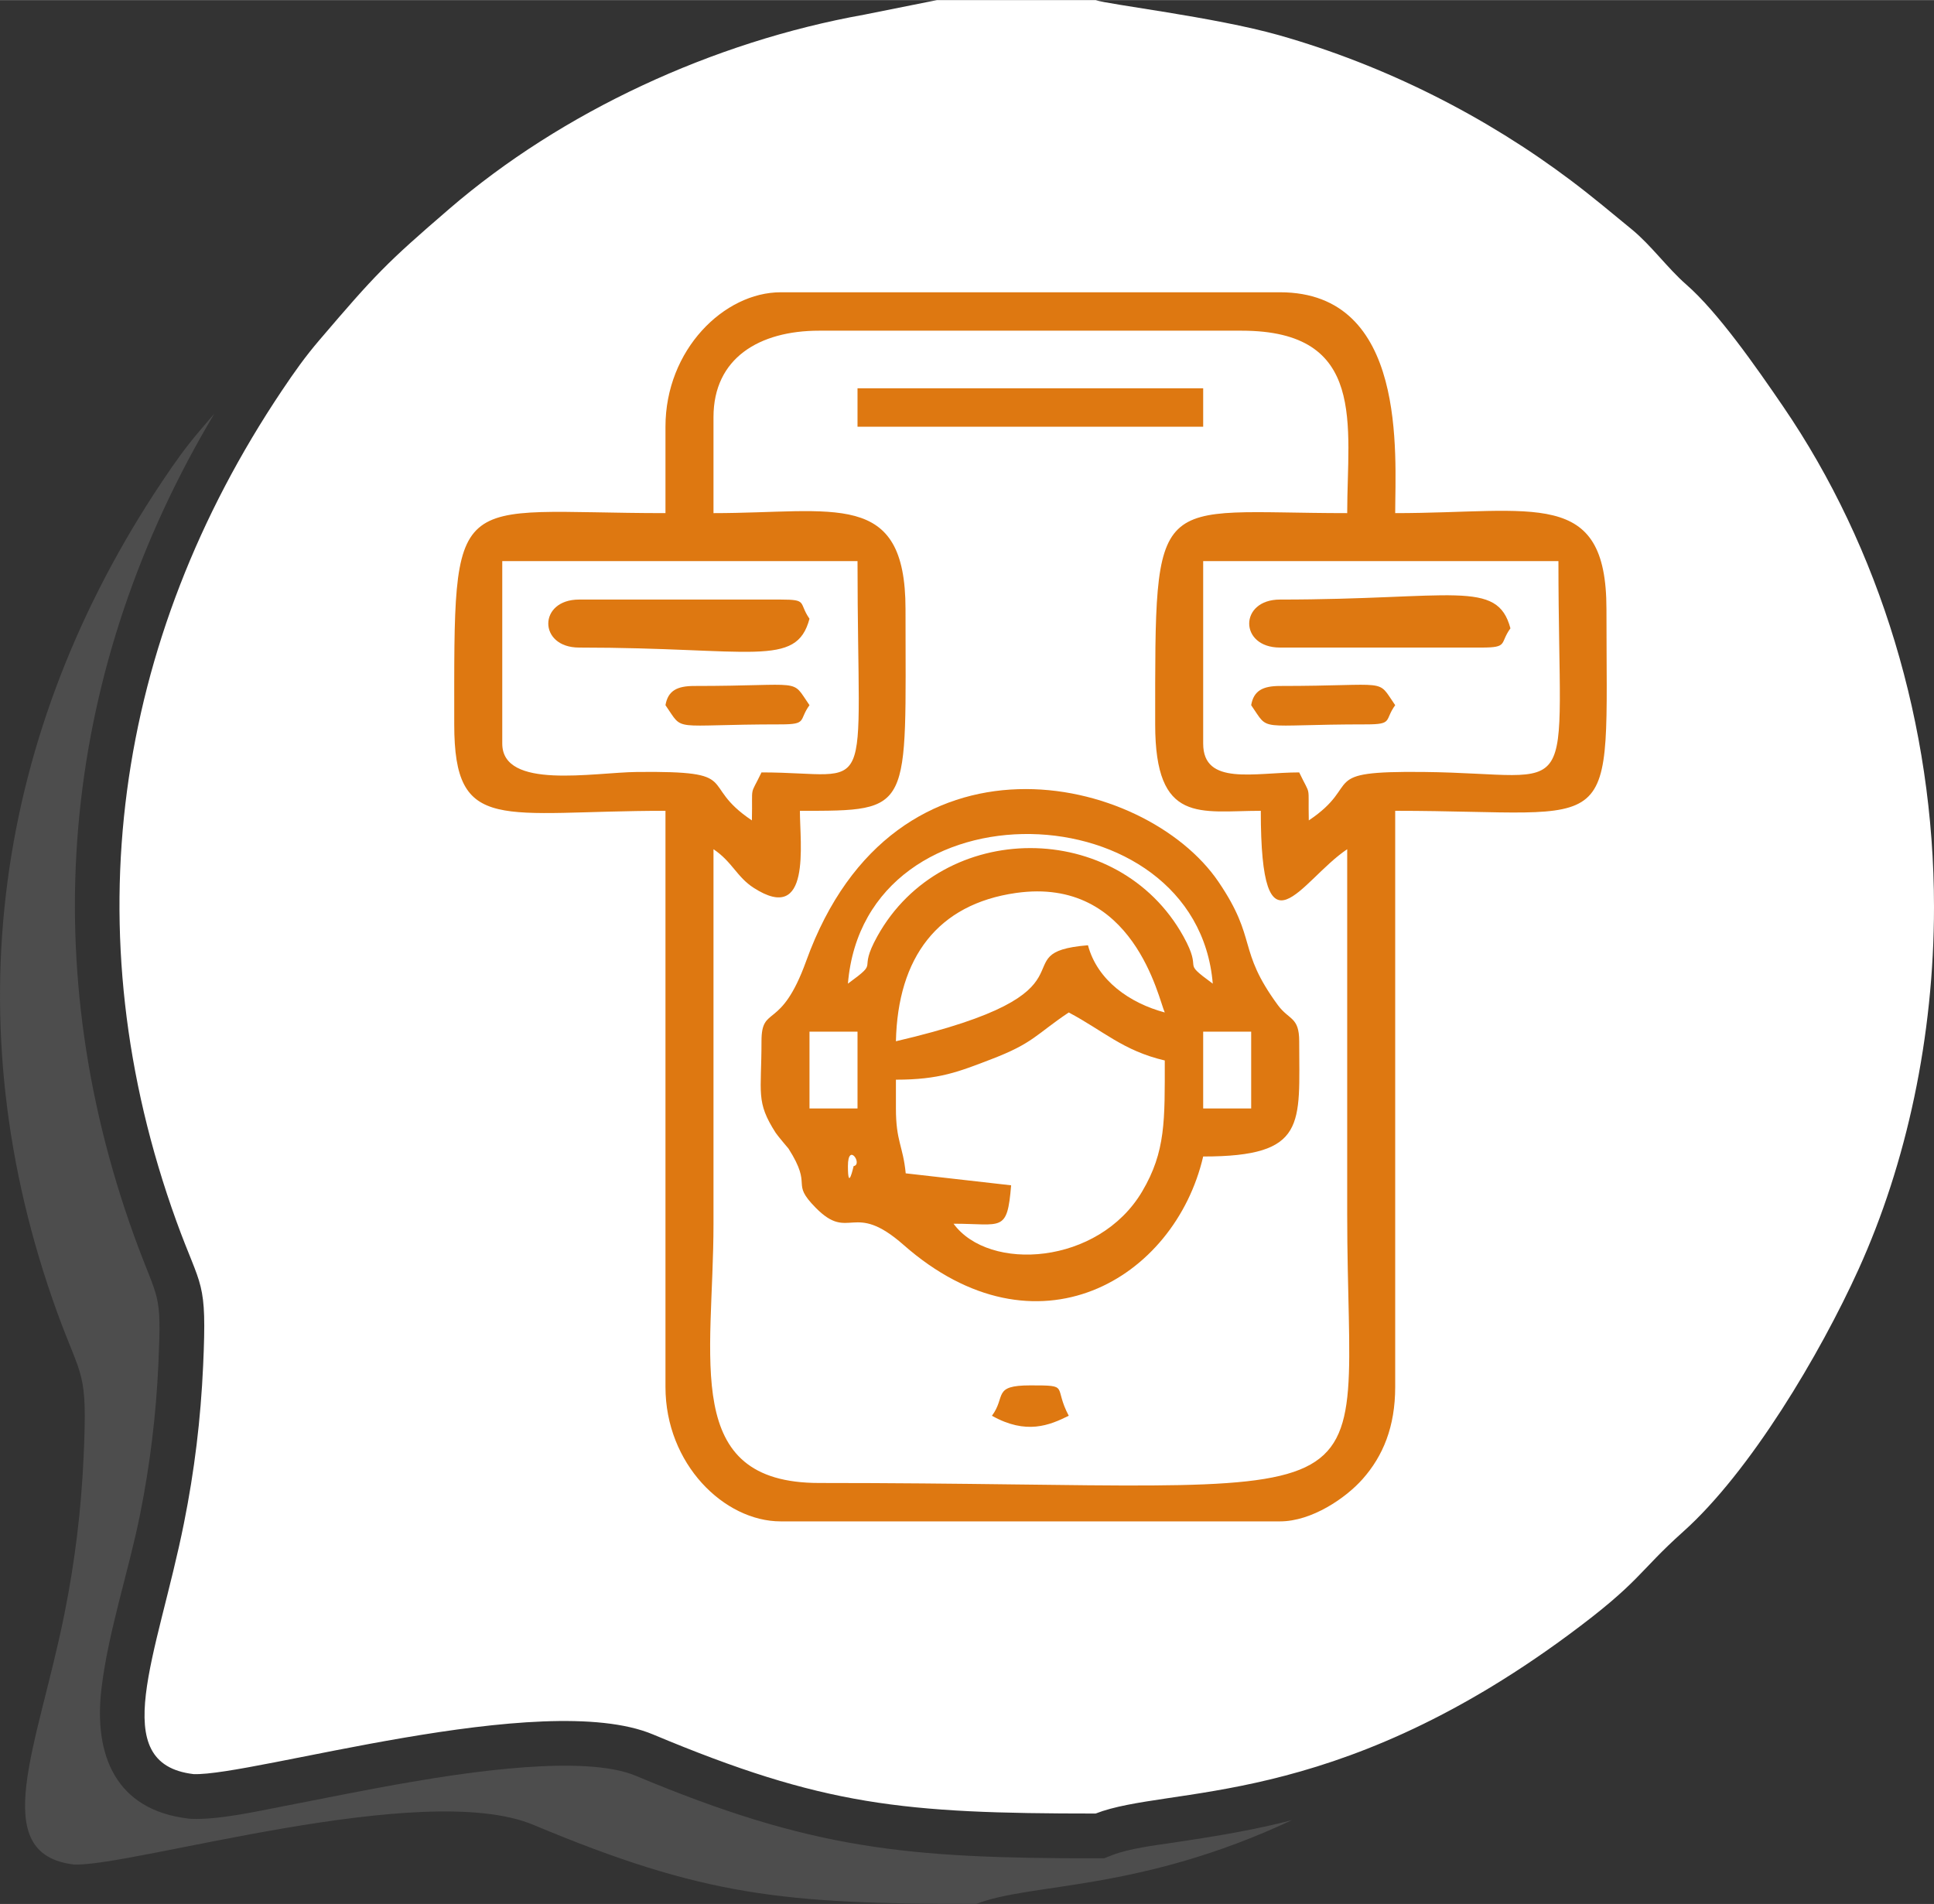
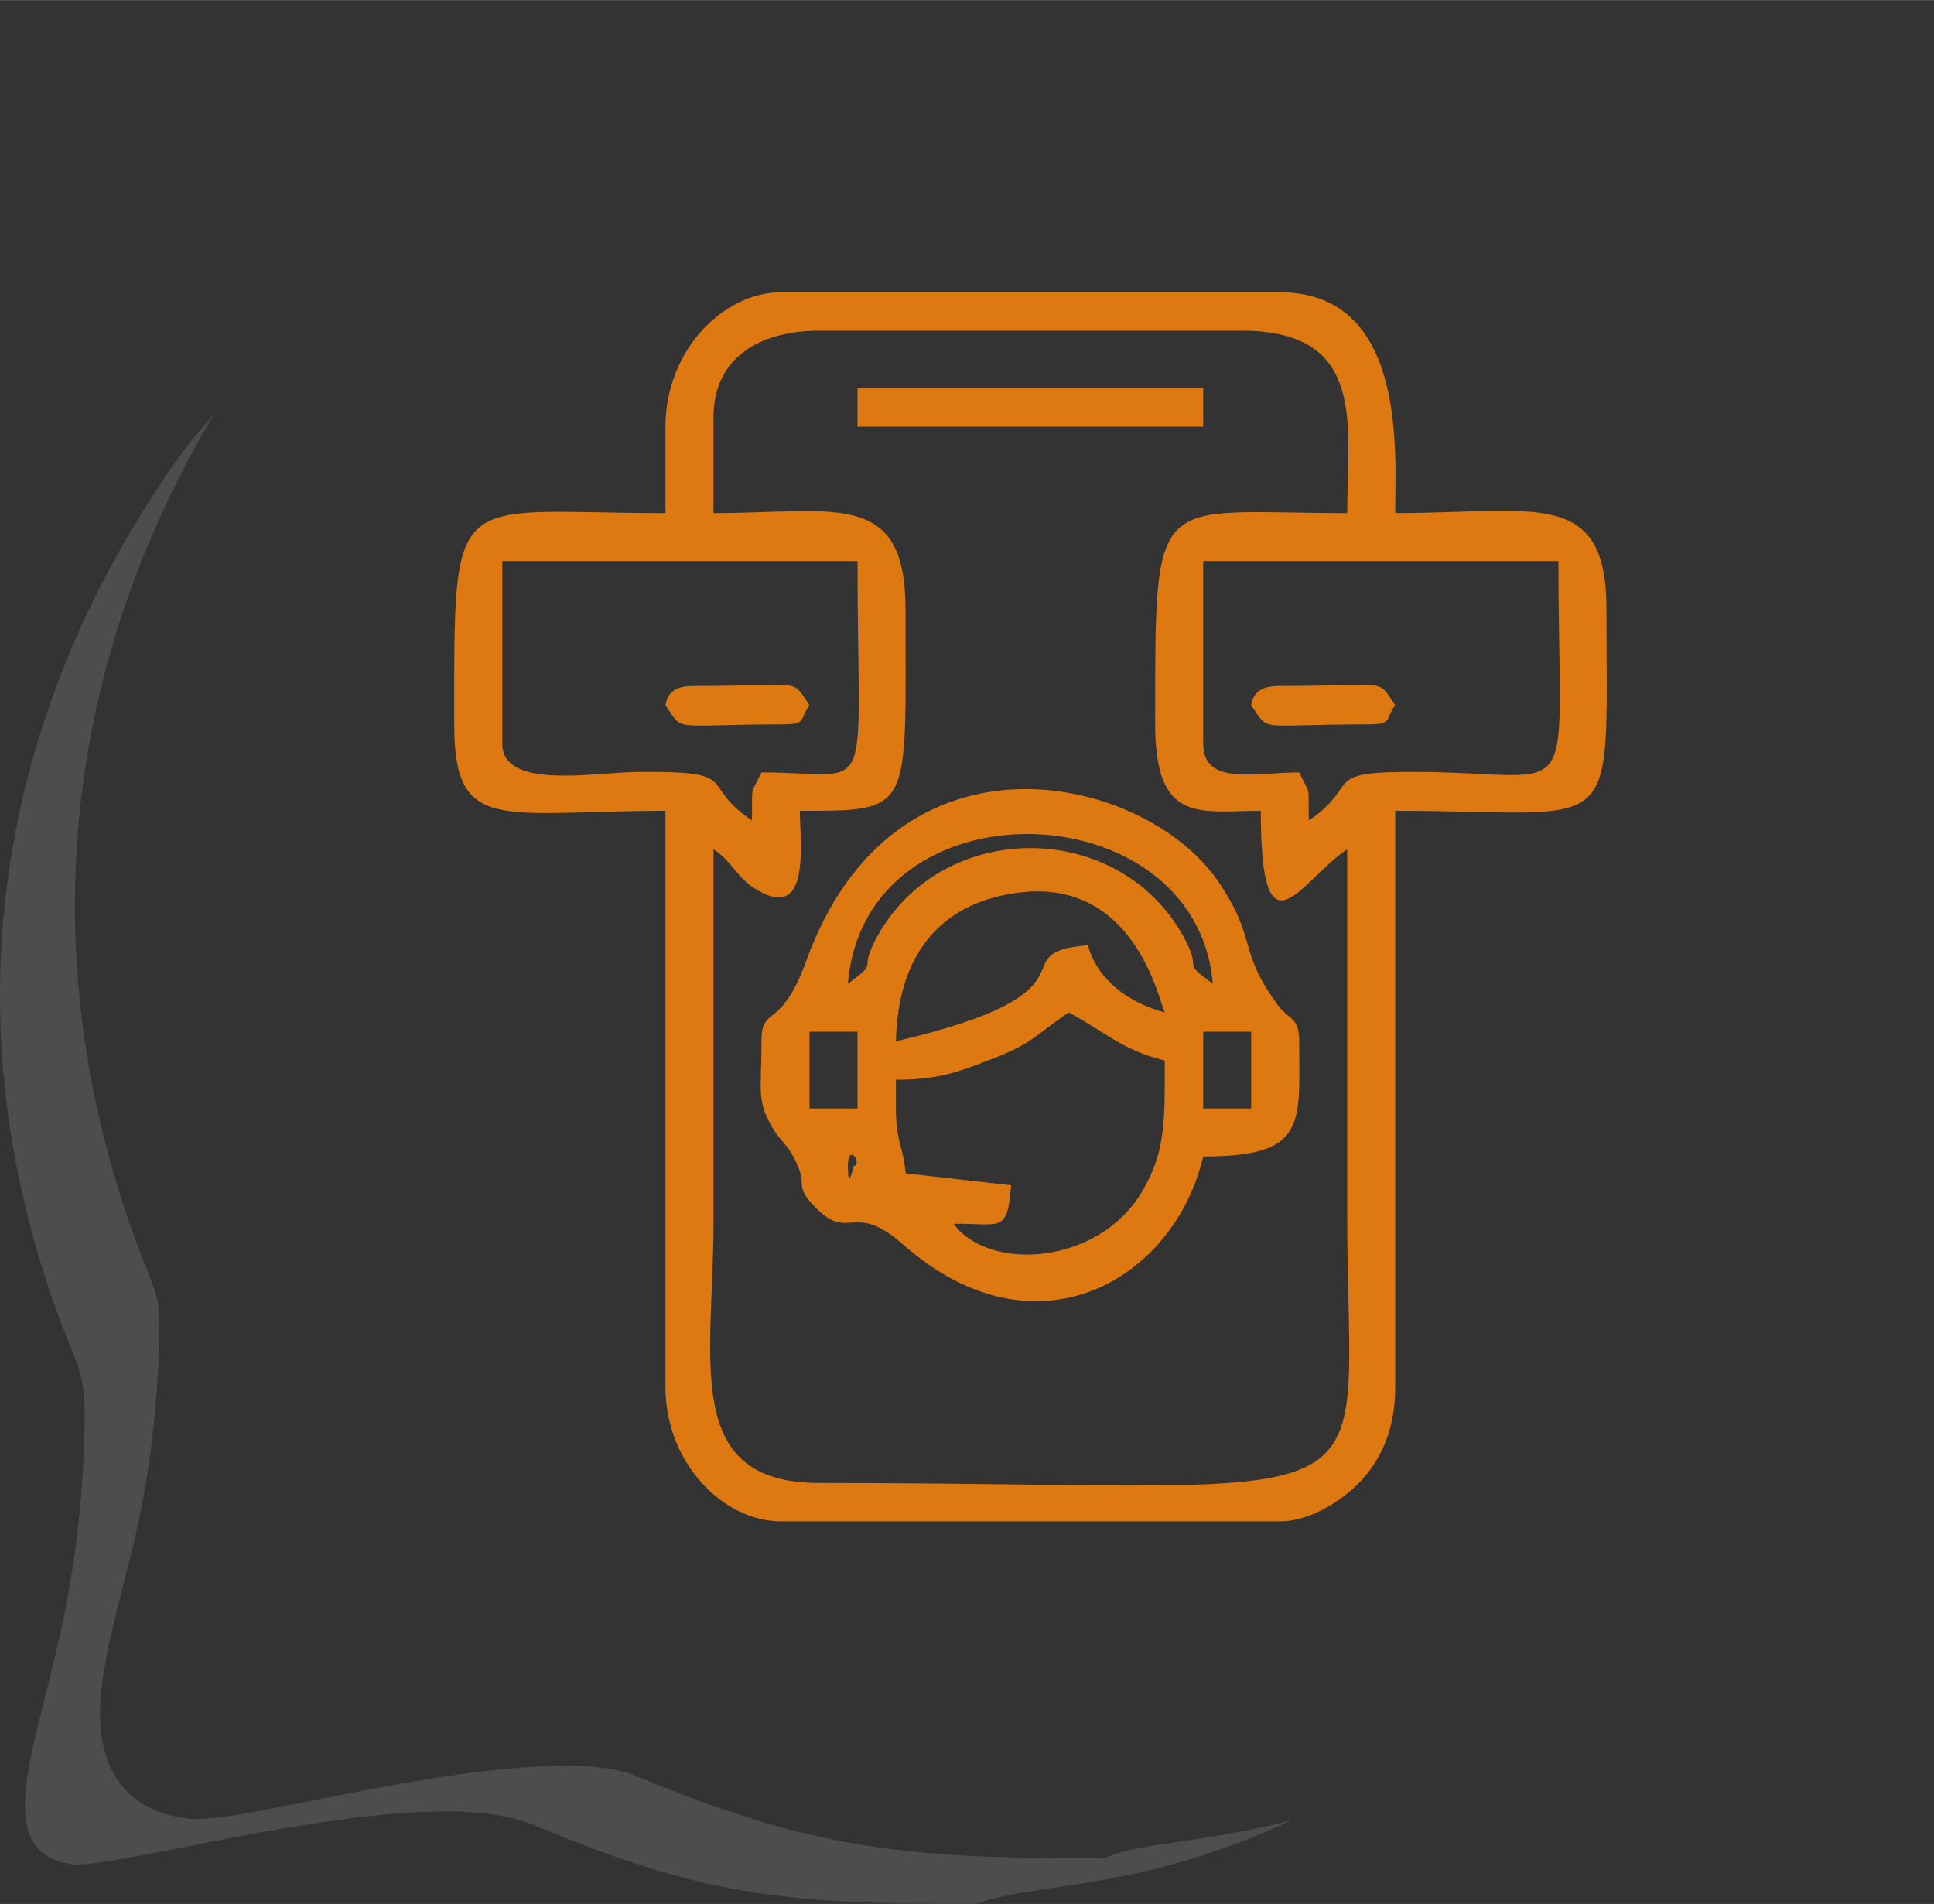
<svg xmlns="http://www.w3.org/2000/svg" xml:space="preserve" width="7.901mm" height="7.778mm" version="1.1" style="shape-rendering:geometricPrecision; text-rendering:geometricPrecision; image-rendering:optimizeQuality; fill-rule:evenodd; clip-rule:evenodd" viewBox="0 0 11116.83 10942.65">
  <rect x="0" y="0" width="11116.83" height="10942.65" fill="#333333" stroke="none" />
  <defs>
    <style type="text/css"> .fil0 {fill:#4D4D4D} .fil2 {fill:#DE7811} .fil1 {fill:white} </style>
  </defs>
  <g id="Camada_x0020_1">
    <g id="_2279042204160">
      <path class="fil0" d="M425.46 10715.99c337.53,12.94 2006.58,-493.56 2640.98,-227.92 979.94,410.26 1434.94,454.58 2544.6,454.58 318.53,-124.37 935.06,-69.22 1814.68,-481.6l-65.42 16.32c-204.71,49.24 -408.01,81.74 -615.82,112.7 -107.07,16.04 -252.55,33.2 -353,72.46l-45.16 17.73 -48.54 0c-1088.41,0 -1631.35,-50.65 -2643.93,-474.56 -295.46,-123.81 -975.72,-18.01 -1289.18,35.45 -246.78,42.07 -491.73,92.44 -737.52,140.13 -153.22,29.83 -370.17,77.94 -524.65,72.18l-10.27 -0.42 -10.13 -1.27c-418,-49.38 -543.64,-366.09 -499.18,-744.41 38.55,-328.38 156.31,-675.05 222.16,-1003.71 57.54,-287.02 92.44,-574.6 105.38,-866.96 19.13,-426.59 0.42,-346.95 -138.72,-731.61 -586.13,-1619.82 -407.17,-3276.07 460.49,-4728.46l-82.02 95.81c-84.56,99.05 -144.21,183.75 -217.09,292.64 -961.79,1435.51 -1208.85,3106.25 -606.25,4772.36 144.07,398.17 176.29,329.22 153.92,830.52 -13.79,308.82 -49.81,604.28 -110.16,905.93 -152.09,758.91 -449.94,1382.46 54.87,1442.12z" />
-       <path class="fil1" d="M1112.33 10196.27c337.39,12.8 2006.58,-493.7 2640.98,-228.07 979.94,410.41 1434.94,454.72 2544.46,454.72 418.14,-163.35 1349.4,-17.02 2715.4,-1024.82 420.68,-310.51 397.88,-358.91 662.39,-595.56 385.08,-344.42 786.62,-1020.32 1007.79,-1508.1 275.62,-607.66 433.48,-1335.89 433.48,-2082.98 -0.14,-1040.86 -311.08,-2062.58 -867.8,-2876.5 -155.47,-227.5 -373.97,-541.25 -557.29,-701.08 -105.66,-92.15 -200.91,-224.97 -312.2,-316.14 -107.91,-88.36 -223.84,-186.28 -348.92,-280.4 -487.65,-367.35 -1065.34,-661.83 -1680.03,-835.87 -368.06,-104.25 -990.77,-177.42 -1052.39,-201.47l-912.54 0 -417.3 83.57c-872.59,156.03 -1739.41,559.4 -2386.04,1116.41 -362.71,312.34 -424.62,377.2 -745.26,752.72 -84.56,98.91 -144.21,183.75 -217.23,292.5 -961.79,1435.65 -1208.85,3106.39 -606.25,4772.36 144.21,398.31 176.43,329.23 154.06,830.66 -13.93,308.82 -49.81,604.14 -110.3,905.93 -152.09,758.91 -449.8,1382.46 55.01,1442.12z" />
    </g>
    <g id="_2279042205552">
      <path class="fil2" d="M6915.98 4273.31l0 -1048.74 2042.04 0c0,1443.67 143.65,1221.51 -775.09,1211.8 -620.88,-6.47 -343.72,66.69 -659.86,278.43 -4.78,-216.95 15.05,-129.44 -55.15,-275.9 -255.78,0 -551.94,79.21 -551.94,-165.6zm-4028.93 0l0 -1048.74 2042.04 0c0,1421.58 112.41,1214.33 -551.94,1214.33 -70.35,146.46 -50.37,58.95 -55.15,275.9 -316.28,-211.75 -38.97,-284.91 -659.86,-278.43 -252.41,2.67 -775.09,103.69 -775.09,-163.06zm1214.19 -1876.58c0,-338.79 262.68,-496.65 607.1,-496.65l2428.39 0c724.15,0 607.1,544.07 607.1,1048.6 -1122.04,0 -1103.75,-158 -1103.75,1214.19 0,577.27 258.74,496.79 607.1,496.79 0,883.98 229.61,399.57 496.65,220.75 0,699.11 0,1398.22 0,2097.19 0,1818.48 370.59,1545.39 -3035.48,1545.39 -794.5,0 -607.1,-711.91 -607.1,-1490.09 0,-717.54 0,-1435.08 0,-2152.48 108.05,72.46 133.66,159.41 231.58,222.3 331.76,213.15 265.07,-253.67 265.07,-443.05 653.39,0 607.1,7.88 607.1,-1159.04 0,-691.51 -405.62,-551.94 -1103.75,-551.94l0 -551.94zm-276.04 55.29l0 496.65c-1244.86,0 -1214.19,-177.13 -1214.19,1214.19 0,636.22 270.13,496.79 1214.19,496.79l0 3311.38c0,443.05 337.67,772.69 662.39,772.69l2869.89 0c183.04,0 378.61,-134.5 474.56,-242.84 117.9,-132.82 187.69,-301.09 187.69,-529.86l0 -3311.38c1311.27,0 1214.33,195.71 1214.33,-1159.04 0,-701.08 -412.52,-551.94 -1214.33,-551.94 0,-334.71 72.32,-1269.35 -662.25,-1269.35l-2869.89 0c-324.72,0 -662.39,329.65 -662.39,772.69z" />
      <path class="fil2" d="M4873.94 6701.7c0,-141.12 87.37,-8.86 32.78,0 -0.7,0.14 -32.78,154.06 -32.78,0zm275.9 -331.19l0 -165.46c250.15,0 360.04,-45.73 545.75,-116.64 245.79,-93.7 258.88,-143.37 447.69,-269.71 198.38,104.96 312.48,220.05 551.94,275.9 0,343.86 6.05,522.96 -130,753 -250.3,423.21 -880.04,464.01 -1084.19,185.29 279.28,0 308.26,53.32 331.05,-220.75l-605.97 -68.8c-15.48,-159.13 -56.28,-182.48 -56.28,-372.84zm1766.14 -441.5l275.9 0 0 441.5 -275.9 0 0 -441.5zm-2262.93 0l276.04 0 0 441.5 -276.04 0 0 -441.5zm496.79 55.15c10.69,-481.46 239.32,-788.03 690.11,-852.33 678.71,-96.66 819.83,613.15 855.28,686.87 -200.49,-53.6 -387.33,-183.04 -441.5,-386.35 -522.4,43.47 133.38,263.66 -1103.89,551.8zm-275.9 -331.05c97.92,-1177.75 2004.33,-1115.57 2097.19,0 -191.91,-140.69 -49.38,-56.7 -169.11,-272.38 -375.37,-675.76 -1383.73,-675.76 -1758.96,0 -119.73,215.68 22.79,131.69 -169.11,272.38zm-496.79 331.05c0,300.95 -33.63,346.11 81.32,525.92 10.83,17.02 73.3,90.19 74.15,91.45 144.21,226.66 6.19,187.69 156.59,340.06 195.85,198.38 212.03,-44.46 504.53,213.01 764.39,672.52 1558.33,195.71 1722.24,-508.05 599.92,0 551.94,-184.87 551.94,-662.39 0,-141.26 -58.53,-120.29 -122.97,-208.23 -235.52,-321.35 -114.53,-374.67 -340.76,-707.83 -421.24,-620.46 -1862.37,-951.8 -2370.28,455.29 -146.89,406.75 -256.77,247.06 -256.77,460.77z" />
      <polygon class="fil2" points="4929.09,2452.02 6915.98,2452.02 6915.98,2231.13 4929.09,2231.13 " />
-       <path class="fil2" d="M3328.55 3721.37c995.98,0 1248.66,118.61 1324.5,-165.6 -64.58,-93 -7.88,-110.3 -165.46,-110.3l-1159.04 0c-235.94,0 -235.94,275.9 0,275.9z" />
-       <path class="fil2" d="M7357.48 3721.37l1159.04 0c155.47,0 102.14,-23.92 165.6,-110.45 -75.98,-284.2 -328.66,-165.46 -1324.64,-165.46 -235.94,0 -235.94,275.9 0,275.9z" />
      <path class="fil2" d="M3825.2 4052.56c110.3,158.7 19.13,110.3 662.39,110.3 155.33,0 102.14,-23.78 165.46,-110.3 -110.3,-158.84 -18.99,-110.45 -662.25,-110.45 -99.75,0 -151.39,27.72 -165.6,110.45z" />
      <path class="fil2" d="M7191.88 4052.56c110.3,158.7 19.13,110.3 662.39,110.3 155.33,0 102.14,-23.78 165.46,-110.3 -110.3,-158.84 -18.99,-110.45 -662.25,-110.45 -99.75,0 -151.39,27.72 -165.6,110.45z" />
-       <path class="fil2" d="M5701.78 8136.64c196.83,110.59 330.91,54.87 441.5,0 -90.61,-171.08 10.55,-174.6 -220.75,-174.6 -219.91,0 -138.16,63.73 -220.75,174.6z" />
    </g>
  </g>
</svg>